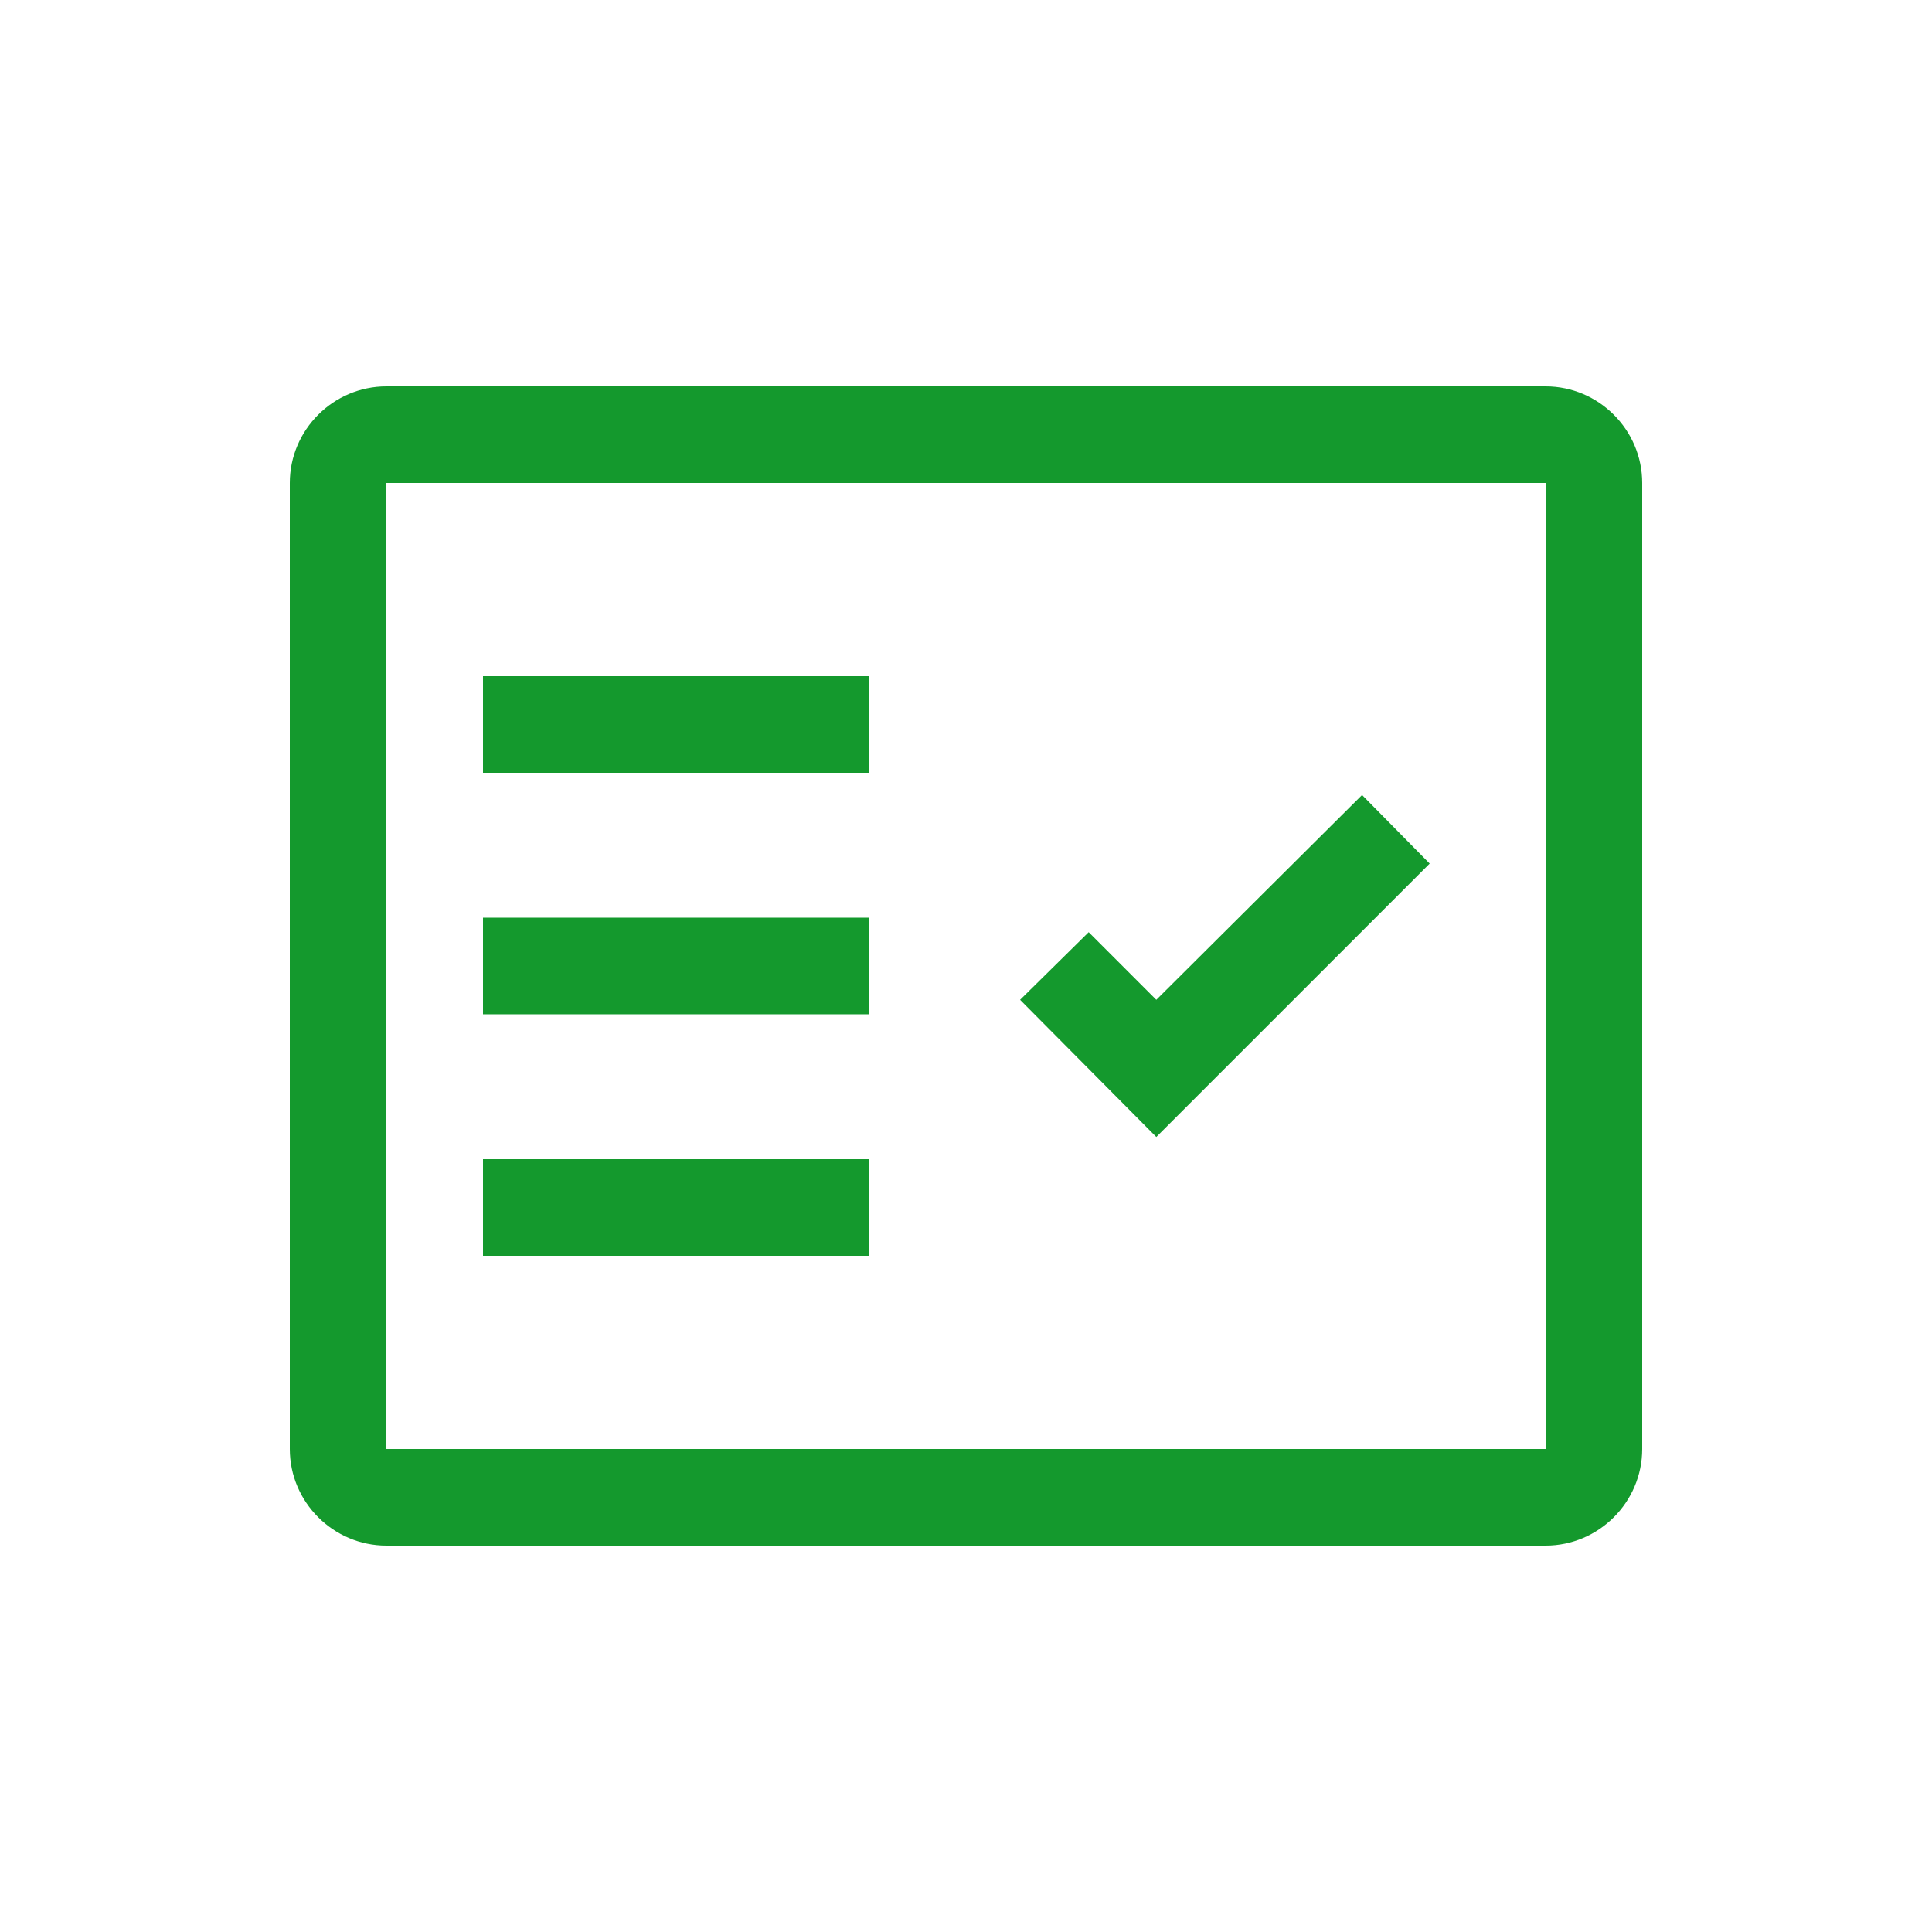
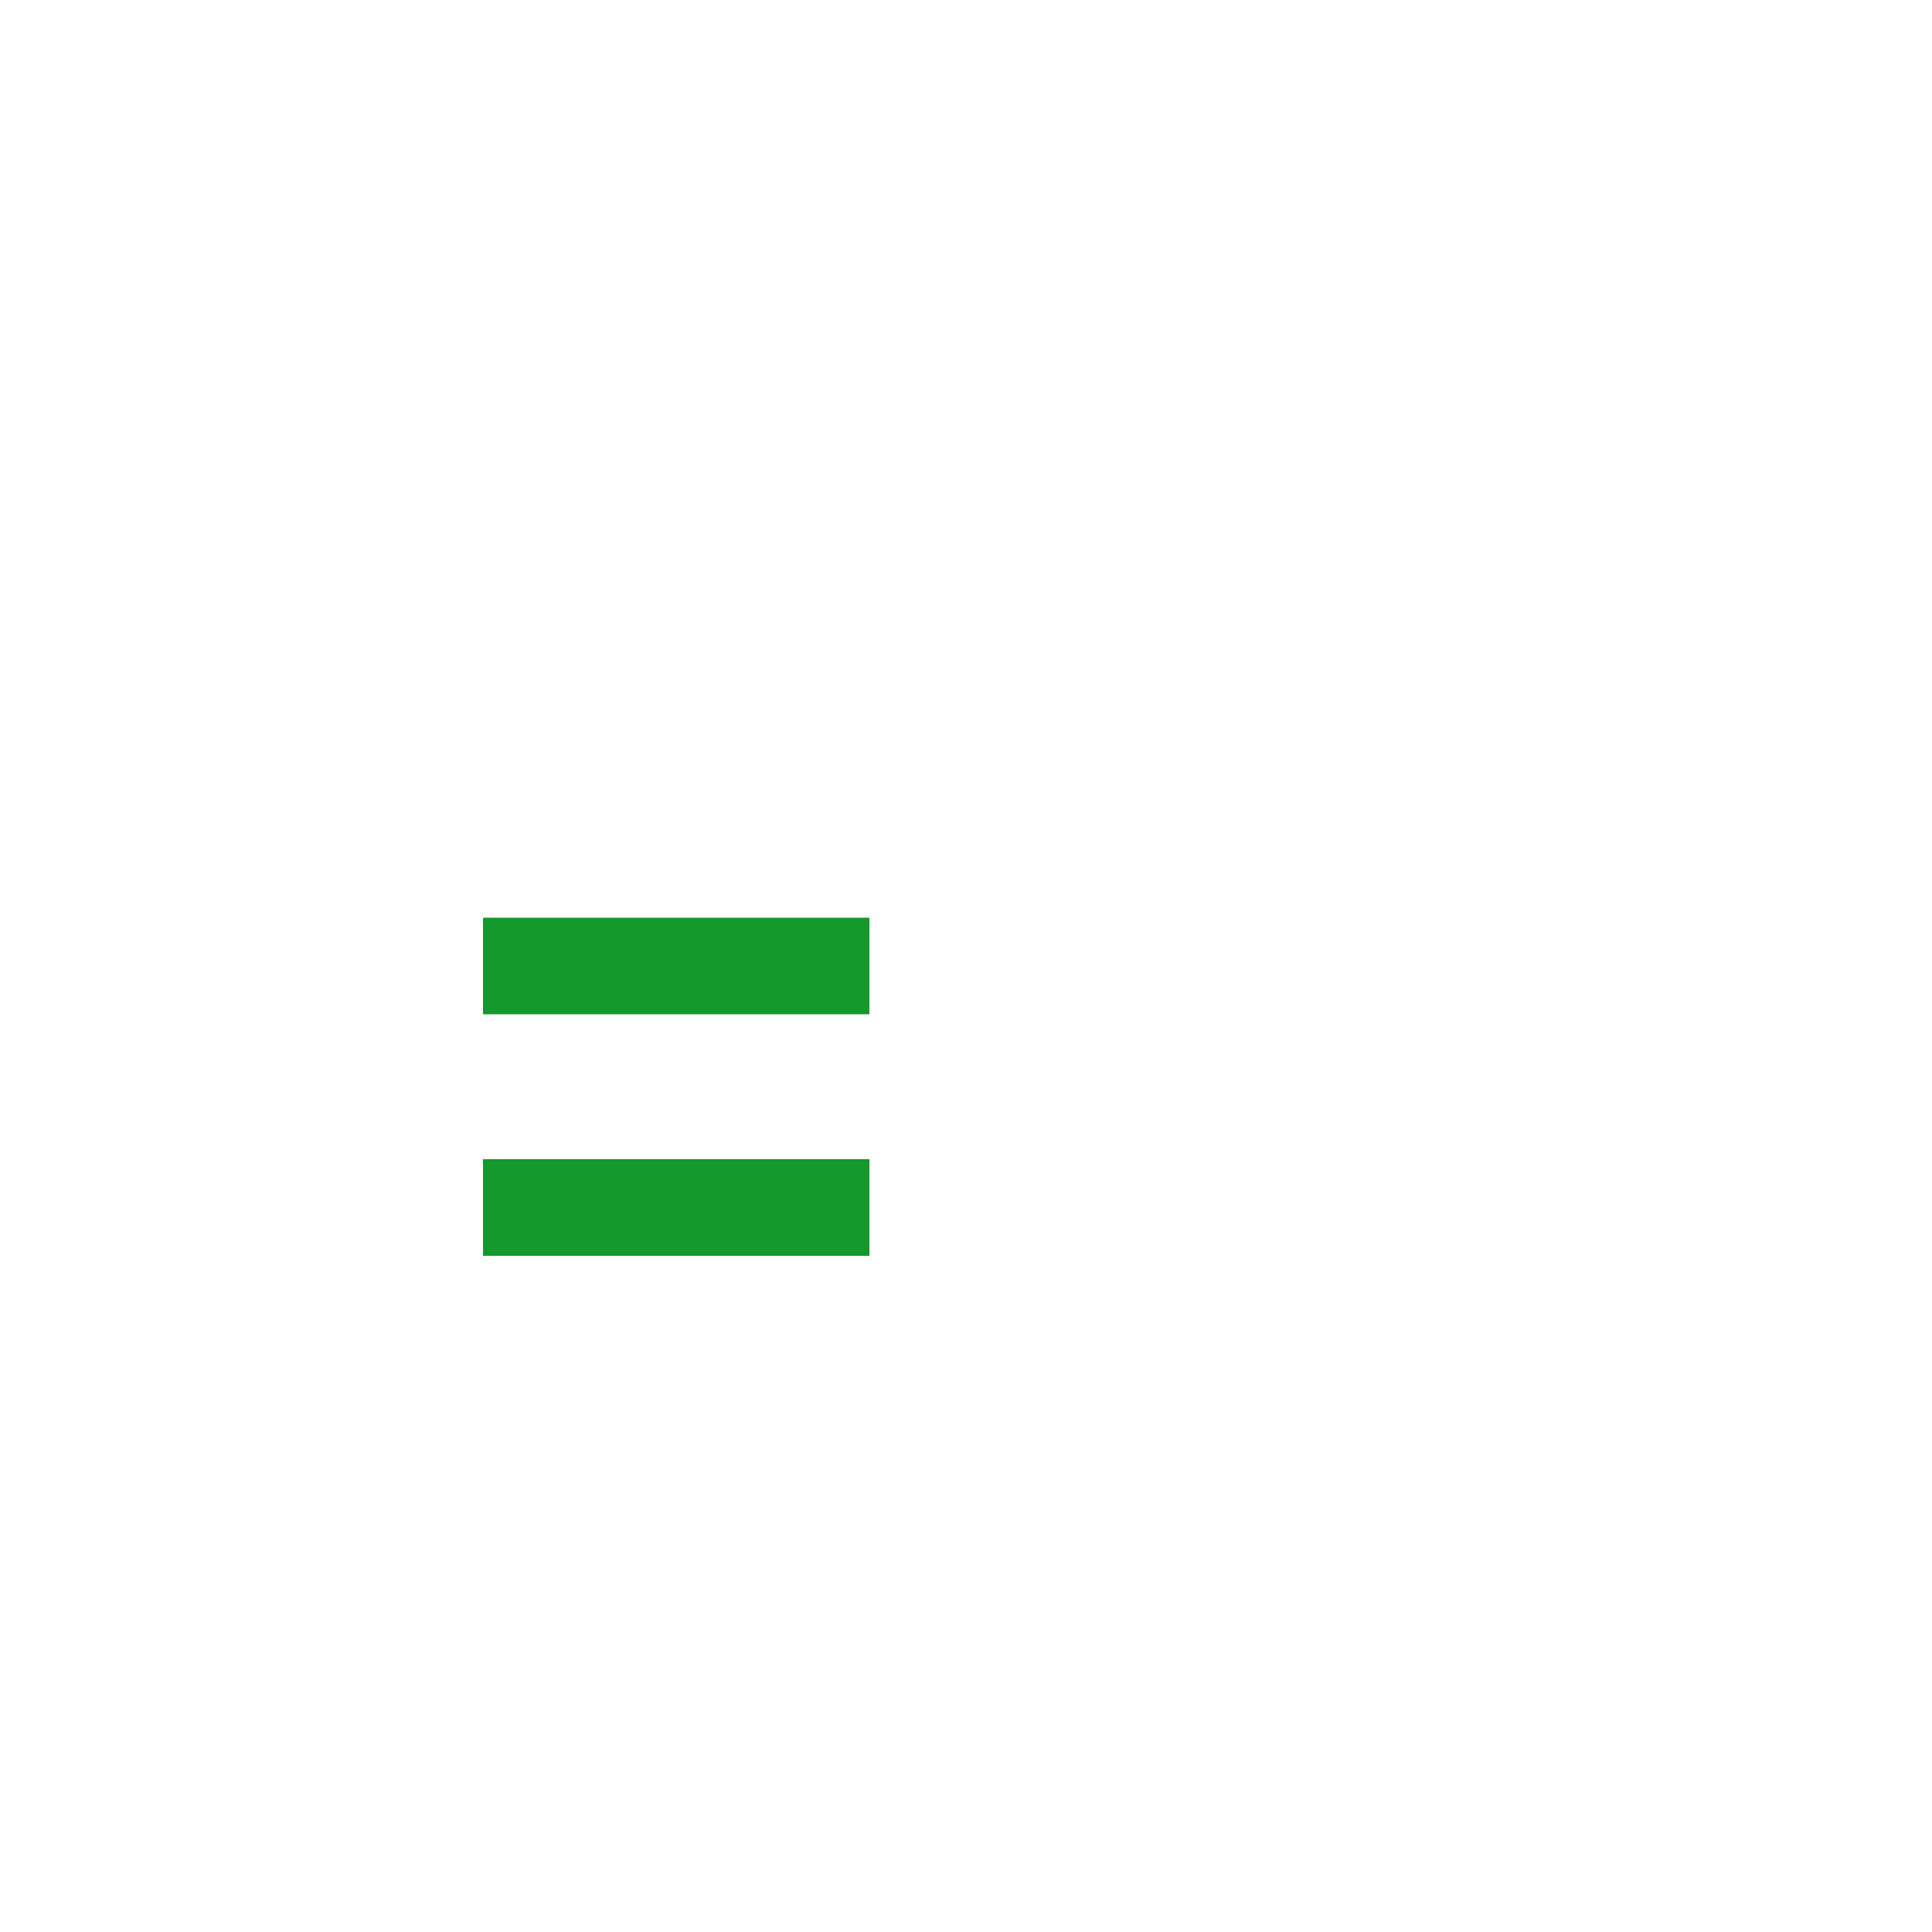
<svg xmlns="http://www.w3.org/2000/svg" enable-background="new 0 0 20 20" height="48px" viewBox="0 0 20 20" width="48px" fill="#14992d">
  <g>
-     <rect fill="none" height="20" width="20" x="0" />
-   </g>
+     </g>
  <g>
    <g>
-       <path d="M16,4H4C3.45,4,3,4.45,3,5v10c0,0.55,0.45,1,1,1h12c0.55,0,1-0.45,1-1V5 C17,4.45,16.55,4,16,4z M16,15H4V5h12V15z" fill-rule="evenodd" />
-       <rect fill-rule="evenodd" height="1" width="4" x="5" y="7" />
      <rect fill-rule="evenodd" height="1" width="4" x="5" y="9.5" />
      <rect fill-rule="evenodd" height="1" width="4" x="5" y="12" />
-       <polygon fill-rule="evenodd" points="11.97,11.77 14.8,8.94 14.1,8.23 11.97,10.35 11.27,9.65 10.56,10.35" />
    </g>
  </g>
</svg>